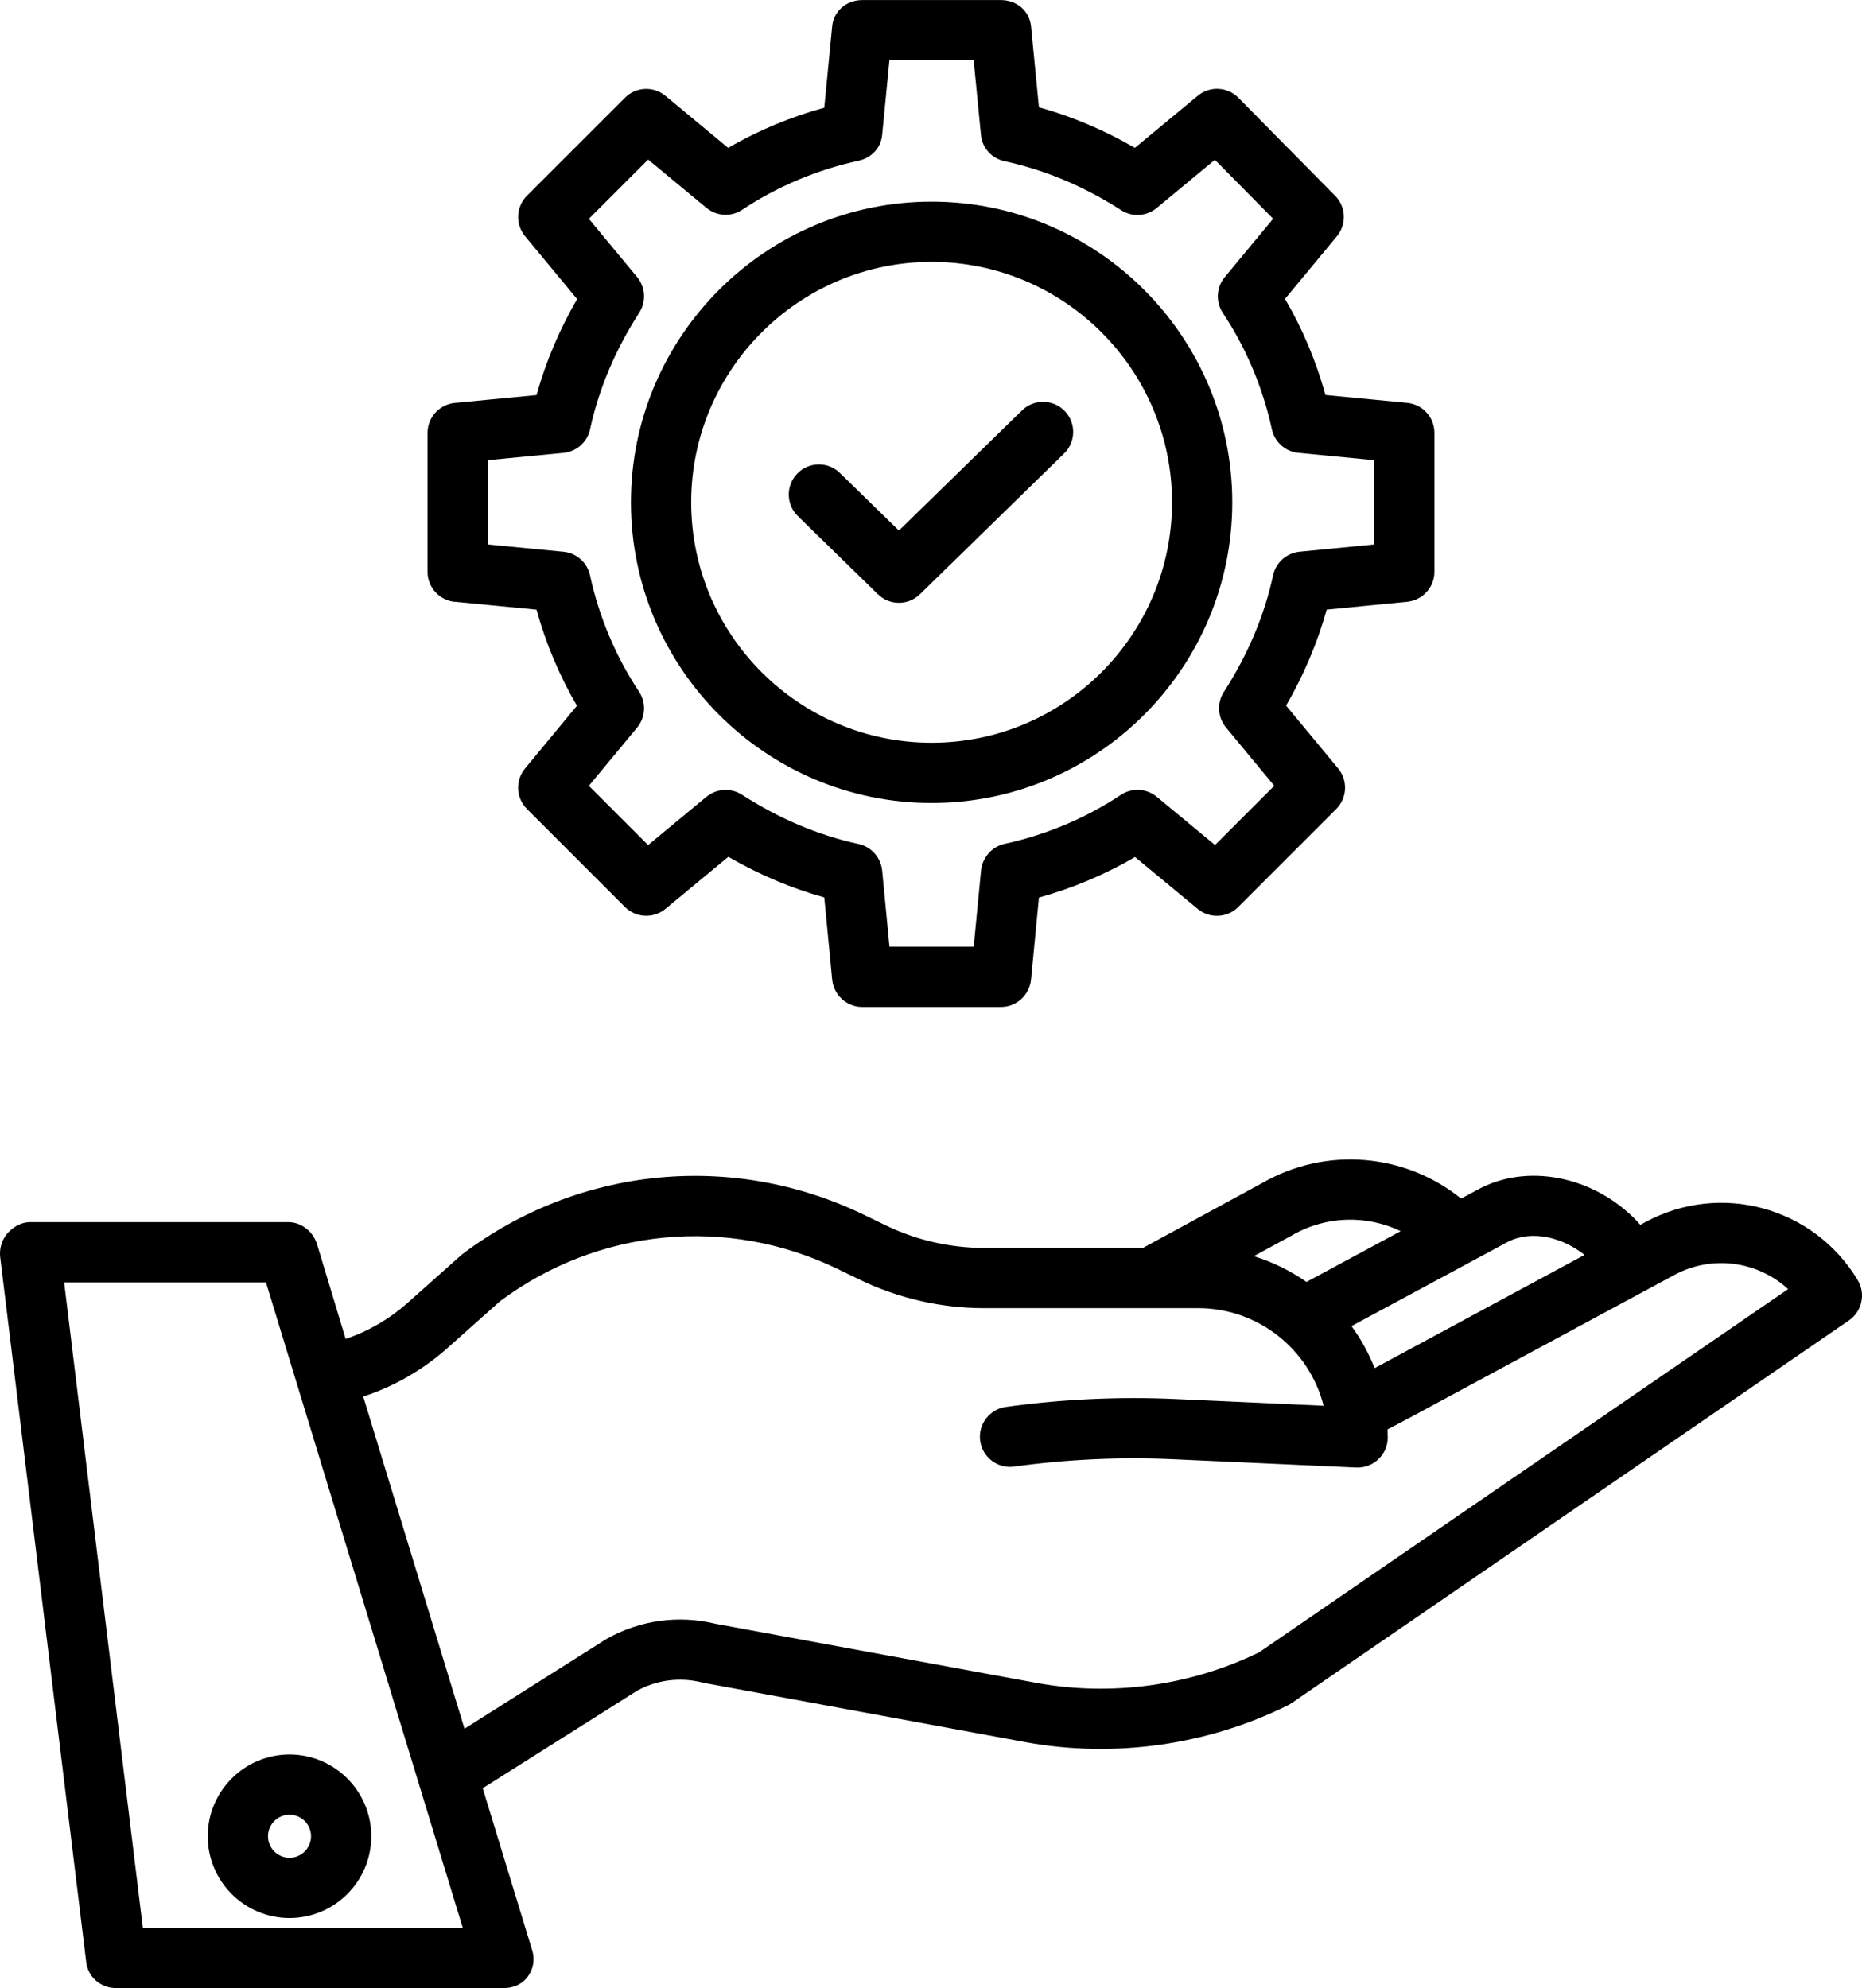
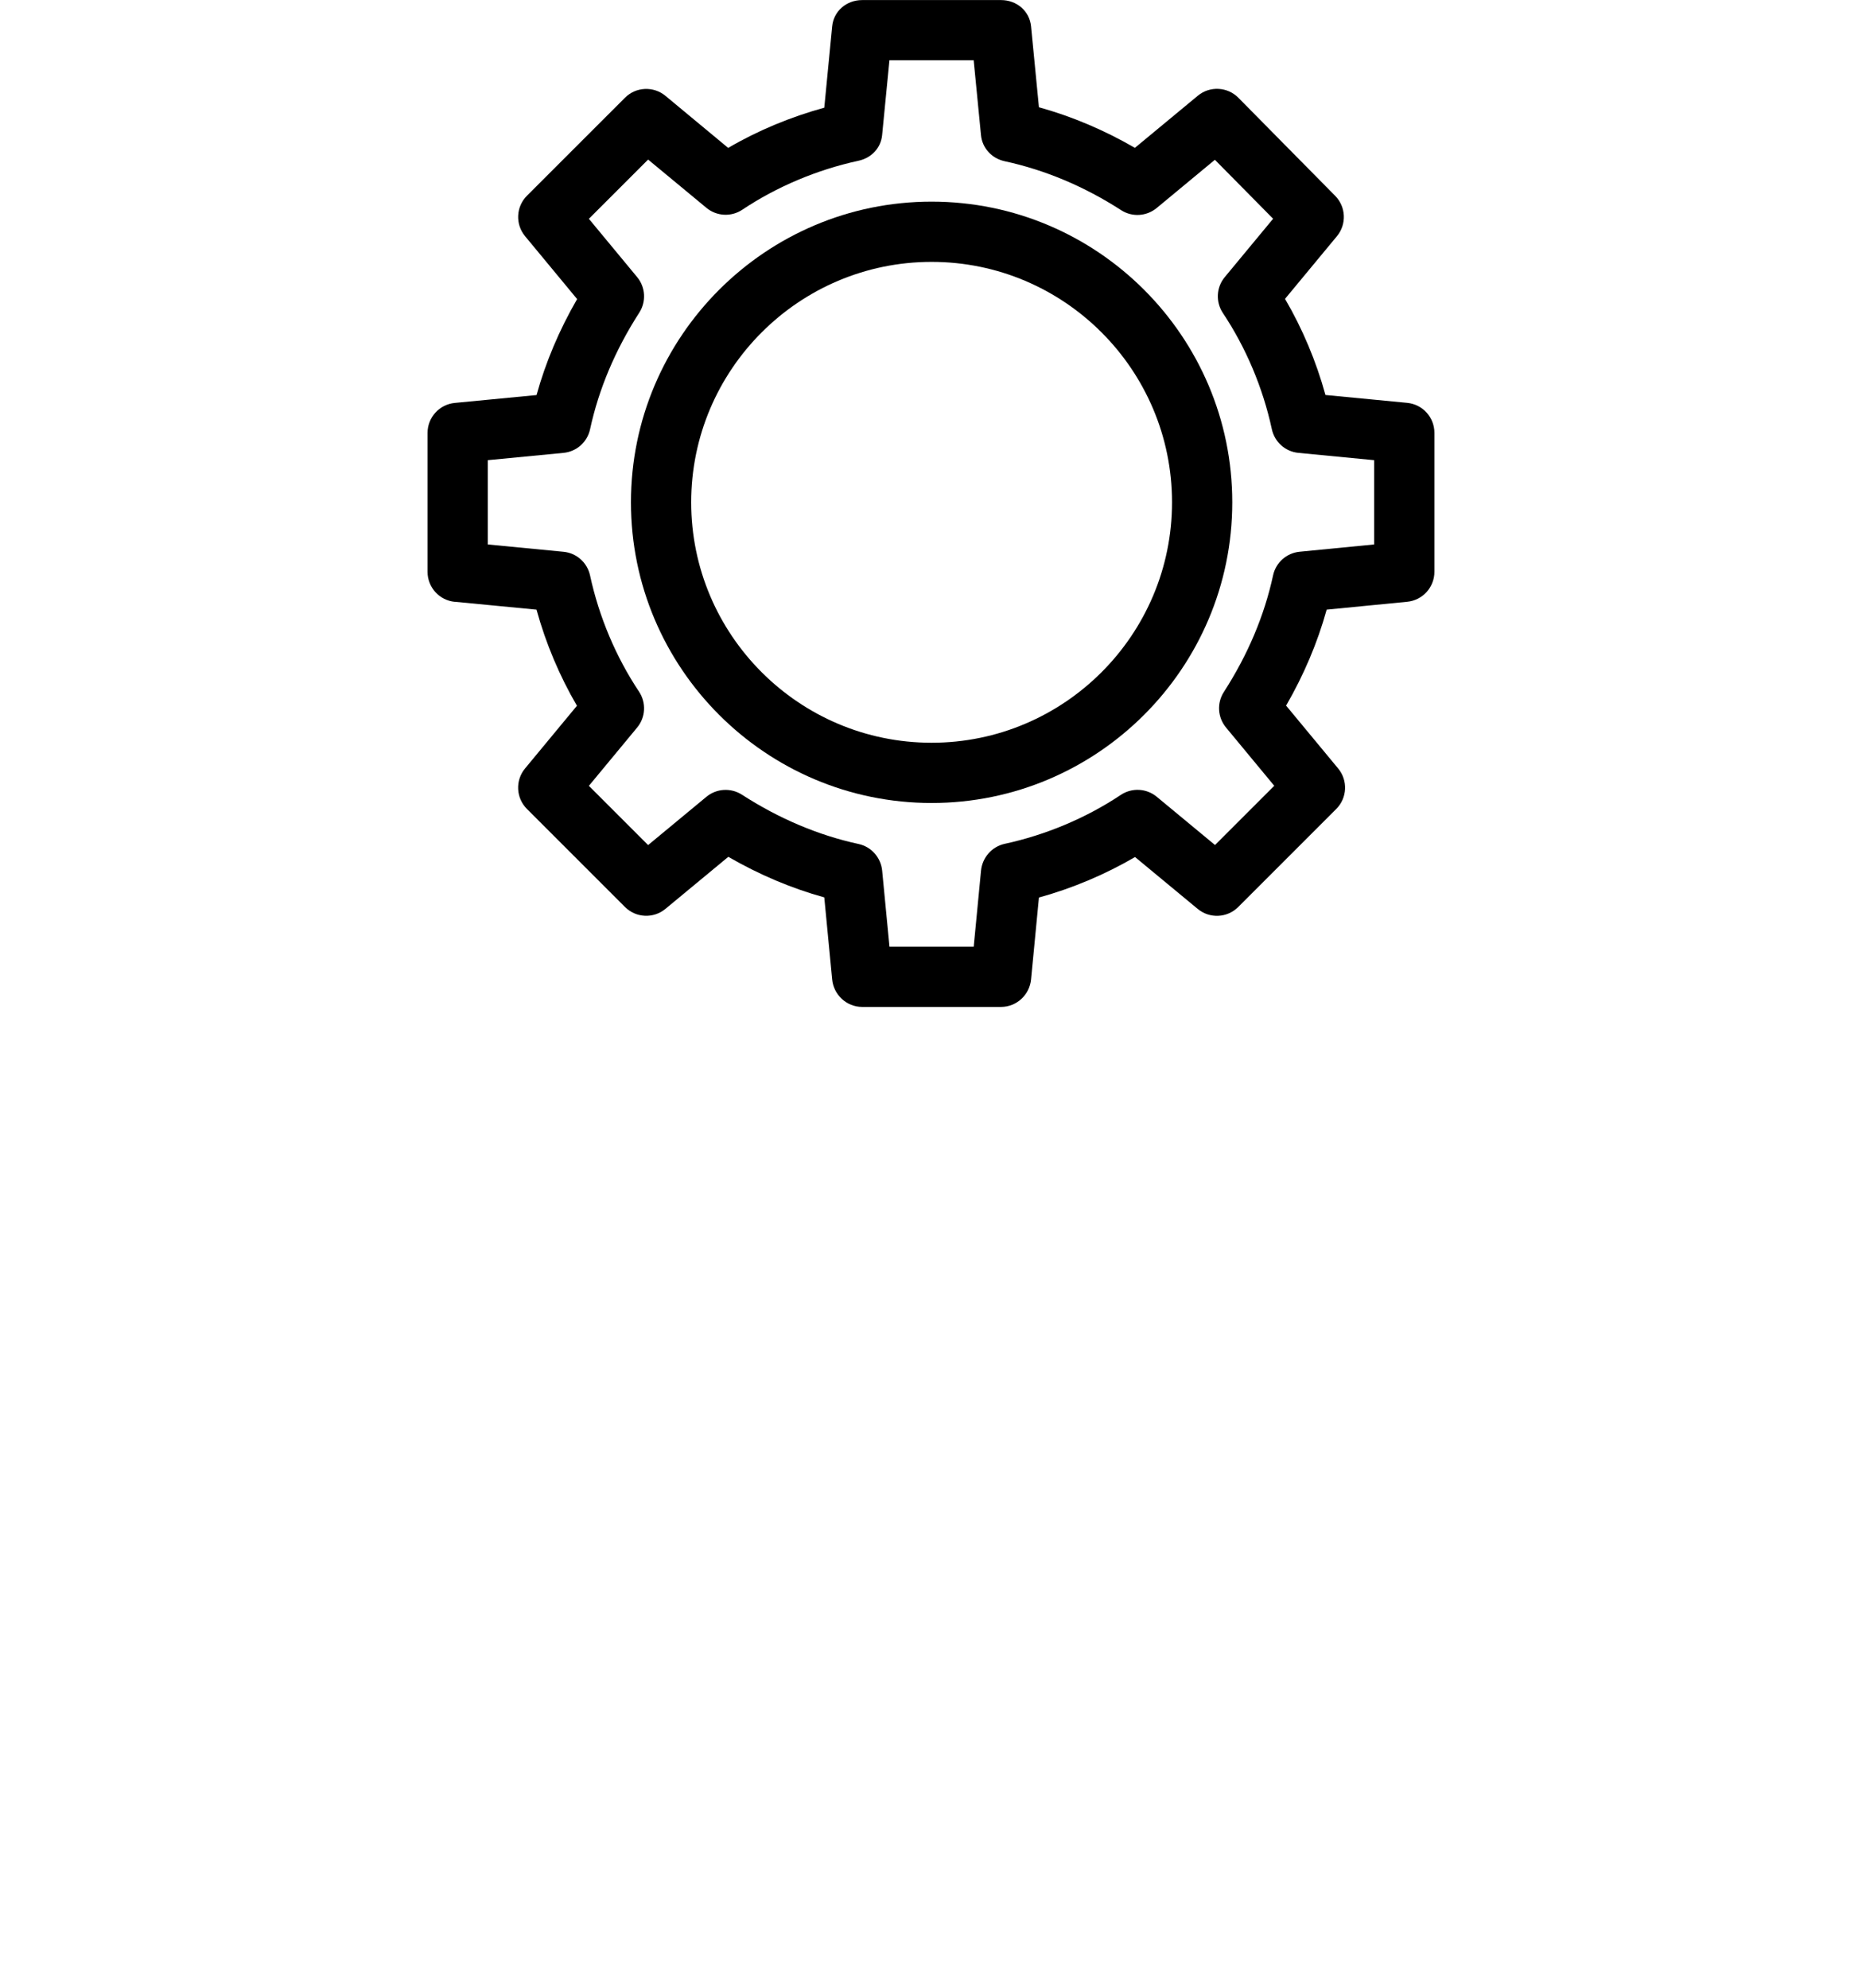
<svg xmlns="http://www.w3.org/2000/svg" id="Capa_2" data-name="Capa 2" viewBox="0 0 534.71 570.88">
  <g id="Capa_2-2" data-name="Capa 2">
-     <path d="M24.78,563.47c.53,4.34,4.21,7.41,8.59,7.41h111.21c2.74,0,5.32-1.04,6.95-3.25,1.63-2.2,2.12-4.92,1.32-7.54l-14.23-46.6,44.33-27.99c5.71-3.13,12.33-3.97,18.66-2.38.18.05.36.09.54.13l92.56,17.05c25.35,4.59,52.02.83,75.1-10.6.37-.18.72-.39,1.06-.62l160.09-109.92c3.77-2.59,4.88-7.67,2.51-11.59-12.62-20.97-39.38-28.29-60.92-16.66l-1.49.8c-11.65-13.16-31.01-18.07-45.87-10.54-.07.03-.13.07-.19.1l-5.41,2.91c-16.1-13.02-38.83-15-57.08-4.49l-34.28,18.65h-45.72c-9.68,0-19.39-2.24-28.1-6.45l-6.35-3.08c-37.64-18.2-81.77-13.9-115.18,11.25-.19.14-.37.29-.55.45l-15.33,13.65c-5.18,4.61-11.22,8.1-17.74,10.31l-8.2-27.15c-1.11-3.64-4.47-6.38-8.27-6.38H8.65c-2.48,0-4.83,1.32-6.48,3.17-1.64,1.85-2.41,4.45-2.11,6.91l24.71,202.46ZM433.1,356.55c7.02-3.5,15.7-1.15,21.93,3.8l-58.48,31.55-1.81.95c-1.7-4.32-3.94-8.37-6.63-12.06l44.99-24.24ZM370.88,354.82c.07-.04.14-.08.2-.11,9.73-5.64,21.42-5.86,31.16-1.18l-27.06,14.58c-4.58-3.2-9.67-5.72-15.13-7.4l10.83-5.89ZM128.51,387.08l15.06-13.41c28.17-21.04,65.29-24.61,96.97-9.29l6.35,3.08c11.04,5.34,23.37,8.18,35.64,8.18h61.57c17.33,0,31.93,11.93,36,28.02l-42.35-1.92c-16.29-.74-32.74.02-48.89,2.26-4.73.66-8.04,5.02-7.38,9.75.65,4.73,5.03,8.04,9.75,7.38,15.11-2.09,30.49-2.8,45.73-2.11l52.52,2.38c.13,0,.26,0,.39,0,2.22,0,4.36-.85,5.98-2.4,1.71-1.63,2.67-3.89,2.67-6.25,0-.77-.03-1.54-.06-2.3l6.23-3.28,76.08-41.04c10.92-5.9,24.01-3.96,32.72,4.04l-151.9,104.29c-19.65,9.59-42.28,12.72-63.77,8.82l-92.28-16.99c-10.6-2.59-21.68-1.08-31.22,4.25-.13.08-.27.15-.4.24l-40.53,25.62-29.08-95.37c8.9-2.93,17.14-7.67,24.2-13.95ZM76.38,368.23l56.51,185.35H41.02l-22.6-185.35h57.97Z" />
-     <path d="M83.14,550.76c12.94,0,23.48-10.53,23.48-23.48s-10.53-23.48-23.48-23.48-23.48,10.53-23.48,23.48,10.53,23.48,23.48,23.48ZM83.14,521.1c3.41,0,6.18,2.77,6.18,6.18s-2.77,6.18-6.18,6.18-6.18-2.77-6.18-6.18,2.77-6.18,6.18-6.18Z" />
    <path d="M130.6,172.8l23.47,2.26c2.66,9.67,6.61,19.04,11.61,27.6l-14.9,18c-2.85,3.44-2.61,8.48.54,11.63l28.15,28.15c3.16,3.16,8.2,3.39,11.63.54l18.05-14.94c8.88,5.13,18.1,9.03,27.56,11.65l2.26,23.55c.43,4.44,4.16,7.9,8.61,7.9h39.9c4.46,0,8.18-3.46,8.61-7.9l2.26-23.51c9.67-2.67,19.03-6.63,27.6-11.63l18,14.9c3.44,2.85,8.48,2.6,11.63-.55l28.15-28.15c3.16-3.16,3.39-8.2.55-11.63l-14.95-18.05c5.13-8.88,9.03-18.11,11.65-27.56l23.13-2.26c4.43-.43,7.81-4.16,7.81-8.61v-39.9c0-4.46-3.38-8.18-7.82-8.61l-23.47-2.26c-2.66-9.67-6.6-19.04-11.61-27.6l14.91-18c2.83-3.42,2.61-8.43-.51-11.59l-27.79-28.15c-3.15-3.19-8.22-3.45-11.67-.58l-18.05,14.95c-8.88-5.13-18.1-9.03-27.56-11.65l-2.26-23.22c-.43-4.44-4.15-7.56-8.61-7.56h-39.9c-4.46,0-8.18,3.13-8.61,7.56l-2.26,23.34c-9.67,2.66-19.04,6.54-27.6,11.55l-18-14.94c-3.44-2.85-8.48-2.63-11.63.53l-28.15,28.14c-3.16,3.16-3.39,8.19-.54,11.63l14.94,18.05c-5.13,8.88-9.03,18.1-11.65,27.56l-23.48,2.26c-4.43.43-7.82,4.15-7.82,8.61v39.9c0,4.46,3.39,8.18,7.82,8.61ZM140.08,132.14l21.75-2.1c3.75-.36,6.83-3.1,7.62-6.78,2.5-11.55,7.25-22.81,14.13-33.48,2.04-3.17,1.8-7.3-.61-10.21l-13.86-16.74,17.01-17.01,16.74,13.86c2.94,2.44,7.14,2.66,10.31.54,9.94-6.63,21.49-11.49,33.37-14.06,3.68-.8,6.42-3.62,6.78-7.37l2.1-21.49h24.19l2.1,21.49c.36,3.75,3.1,6.7,6.78,7.5,11.55,2.5,22.81,7.19,33.48,14.07,3.17,2.04,7.3,1.77,10.21-.64l16.7-13.84,16.72,16.93-13.89,16.77c-2.44,2.94-2.65,7.13-.53,10.31,6.63,9.95,11.49,21.48,14.06,33.37.8,3.68,3.88,6.42,7.62,6.78l21.75,2.1v24.2l-21.41,2.09c-3.74.37-6.82,3.11-7.61,6.78-2.5,11.55-7.25,22.81-14.13,33.48-2.05,3.17-1.8,7.3.61,10.21l13.86,16.74-17.01,17.01-16.74-13.86c-2.94-2.44-7.14-2.65-10.31-.54-9.95,6.63-21.49,11.49-33.37,14.06-3.68.8-6.42,3.96-6.78,7.7l-2.1,21.83h-24.19l-2.1-21.83c-.36-3.75-3.1-6.87-6.78-7.66-11.55-2.5-22.81-7.27-33.48-14.15-3.17-2.04-7.3-1.81-10.21.6l-16.74,13.86-17.01-17.01,13.86-16.74c2.44-2.94,2.65-7.14.53-10.32-6.63-9.95-11.49-21.49-14.06-33.37-.8-3.68-3.88-6.42-7.62-6.78l-21.75-2.1v-24.19Z" />
    <path d="M267.53,230.58c47.61,0,86.34-38.73,86.34-86.34s-38.73-86.34-86.34-86.34-86.34,38.73-86.34,86.34,38.73,86.34,86.34,86.34ZM267.53,75.2c38.07,0,69.04,30.97,69.04,69.04s-30.97,69.04-69.04,69.04-69.04-30.97-69.04-69.04,30.97-69.04,69.04-69.04Z" />
-     <path d="M252.1,170.64c1.68,1.64,3.86,2.46,6.04,2.46s4.36-.82,6.04-2.46l41.4-40.42c3.42-3.34,3.48-8.81.15-12.23-3.34-3.42-8.81-3.49-12.23-.15l-35.36,34.52-16.94-16.54c-3.42-3.34-8.9-3.27-12.23.15-3.34,3.42-3.27,8.89.15,12.23l22.98,22.44Z" />
  </g>
</svg>